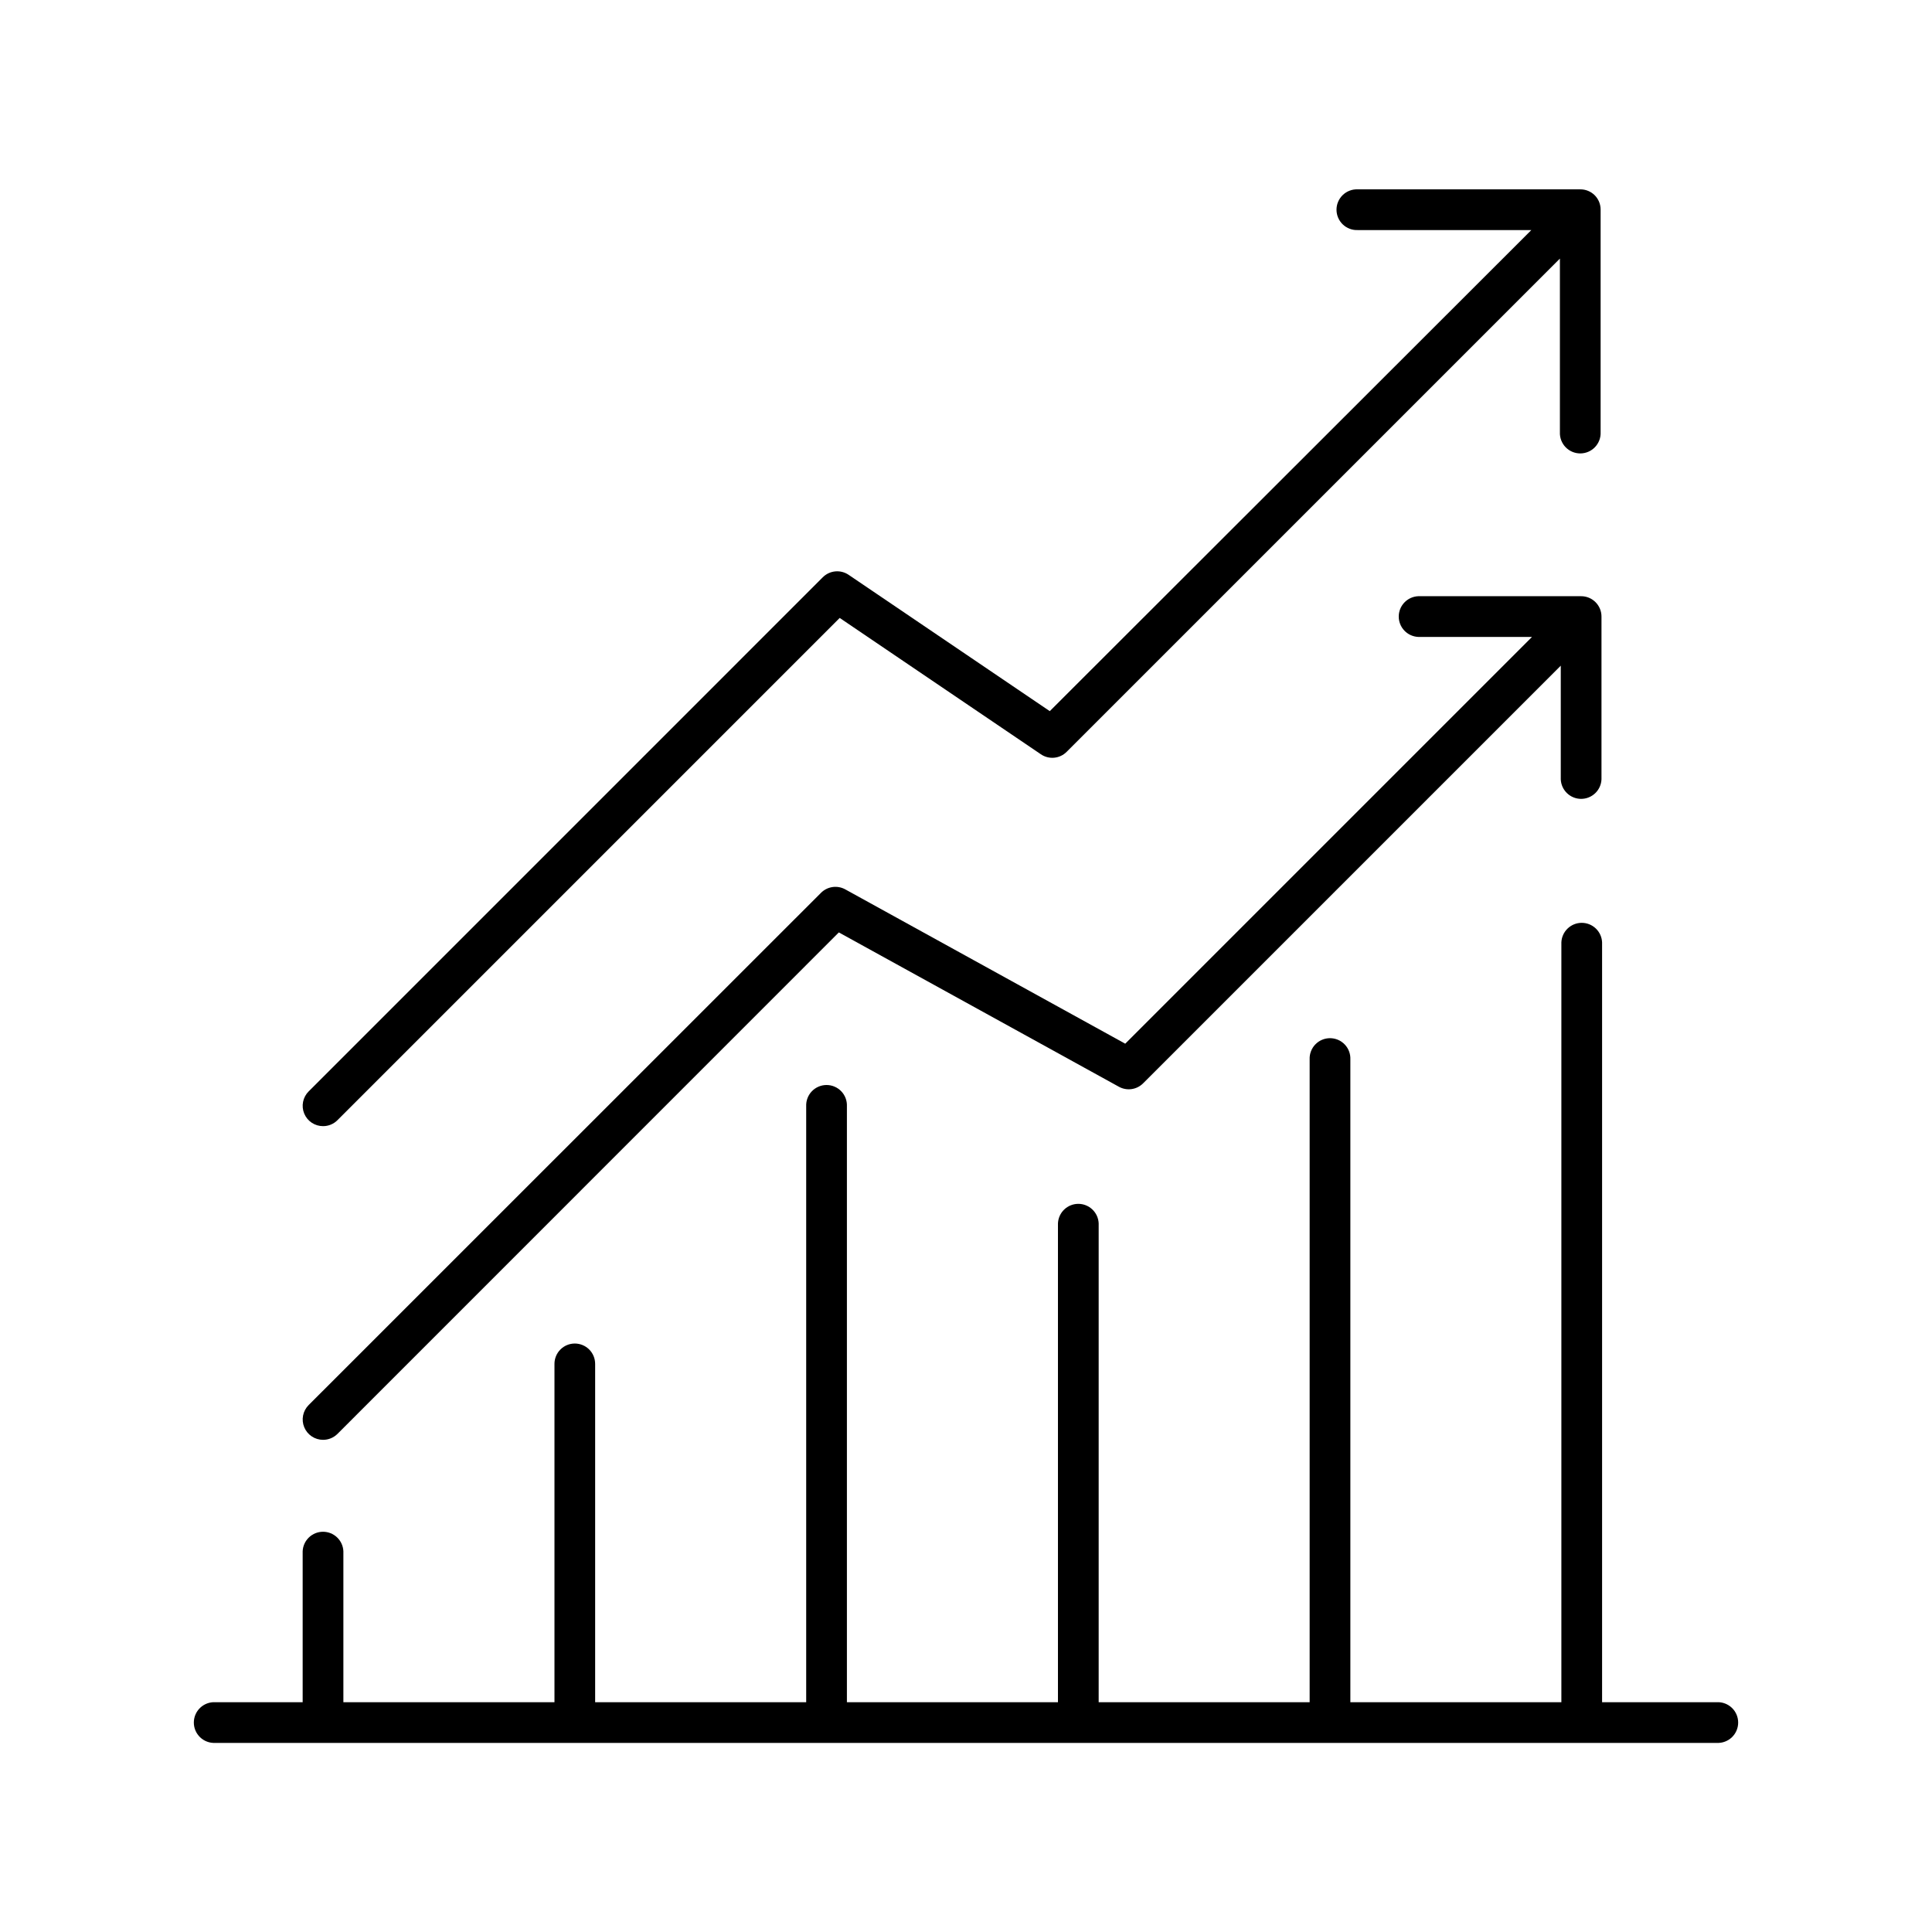
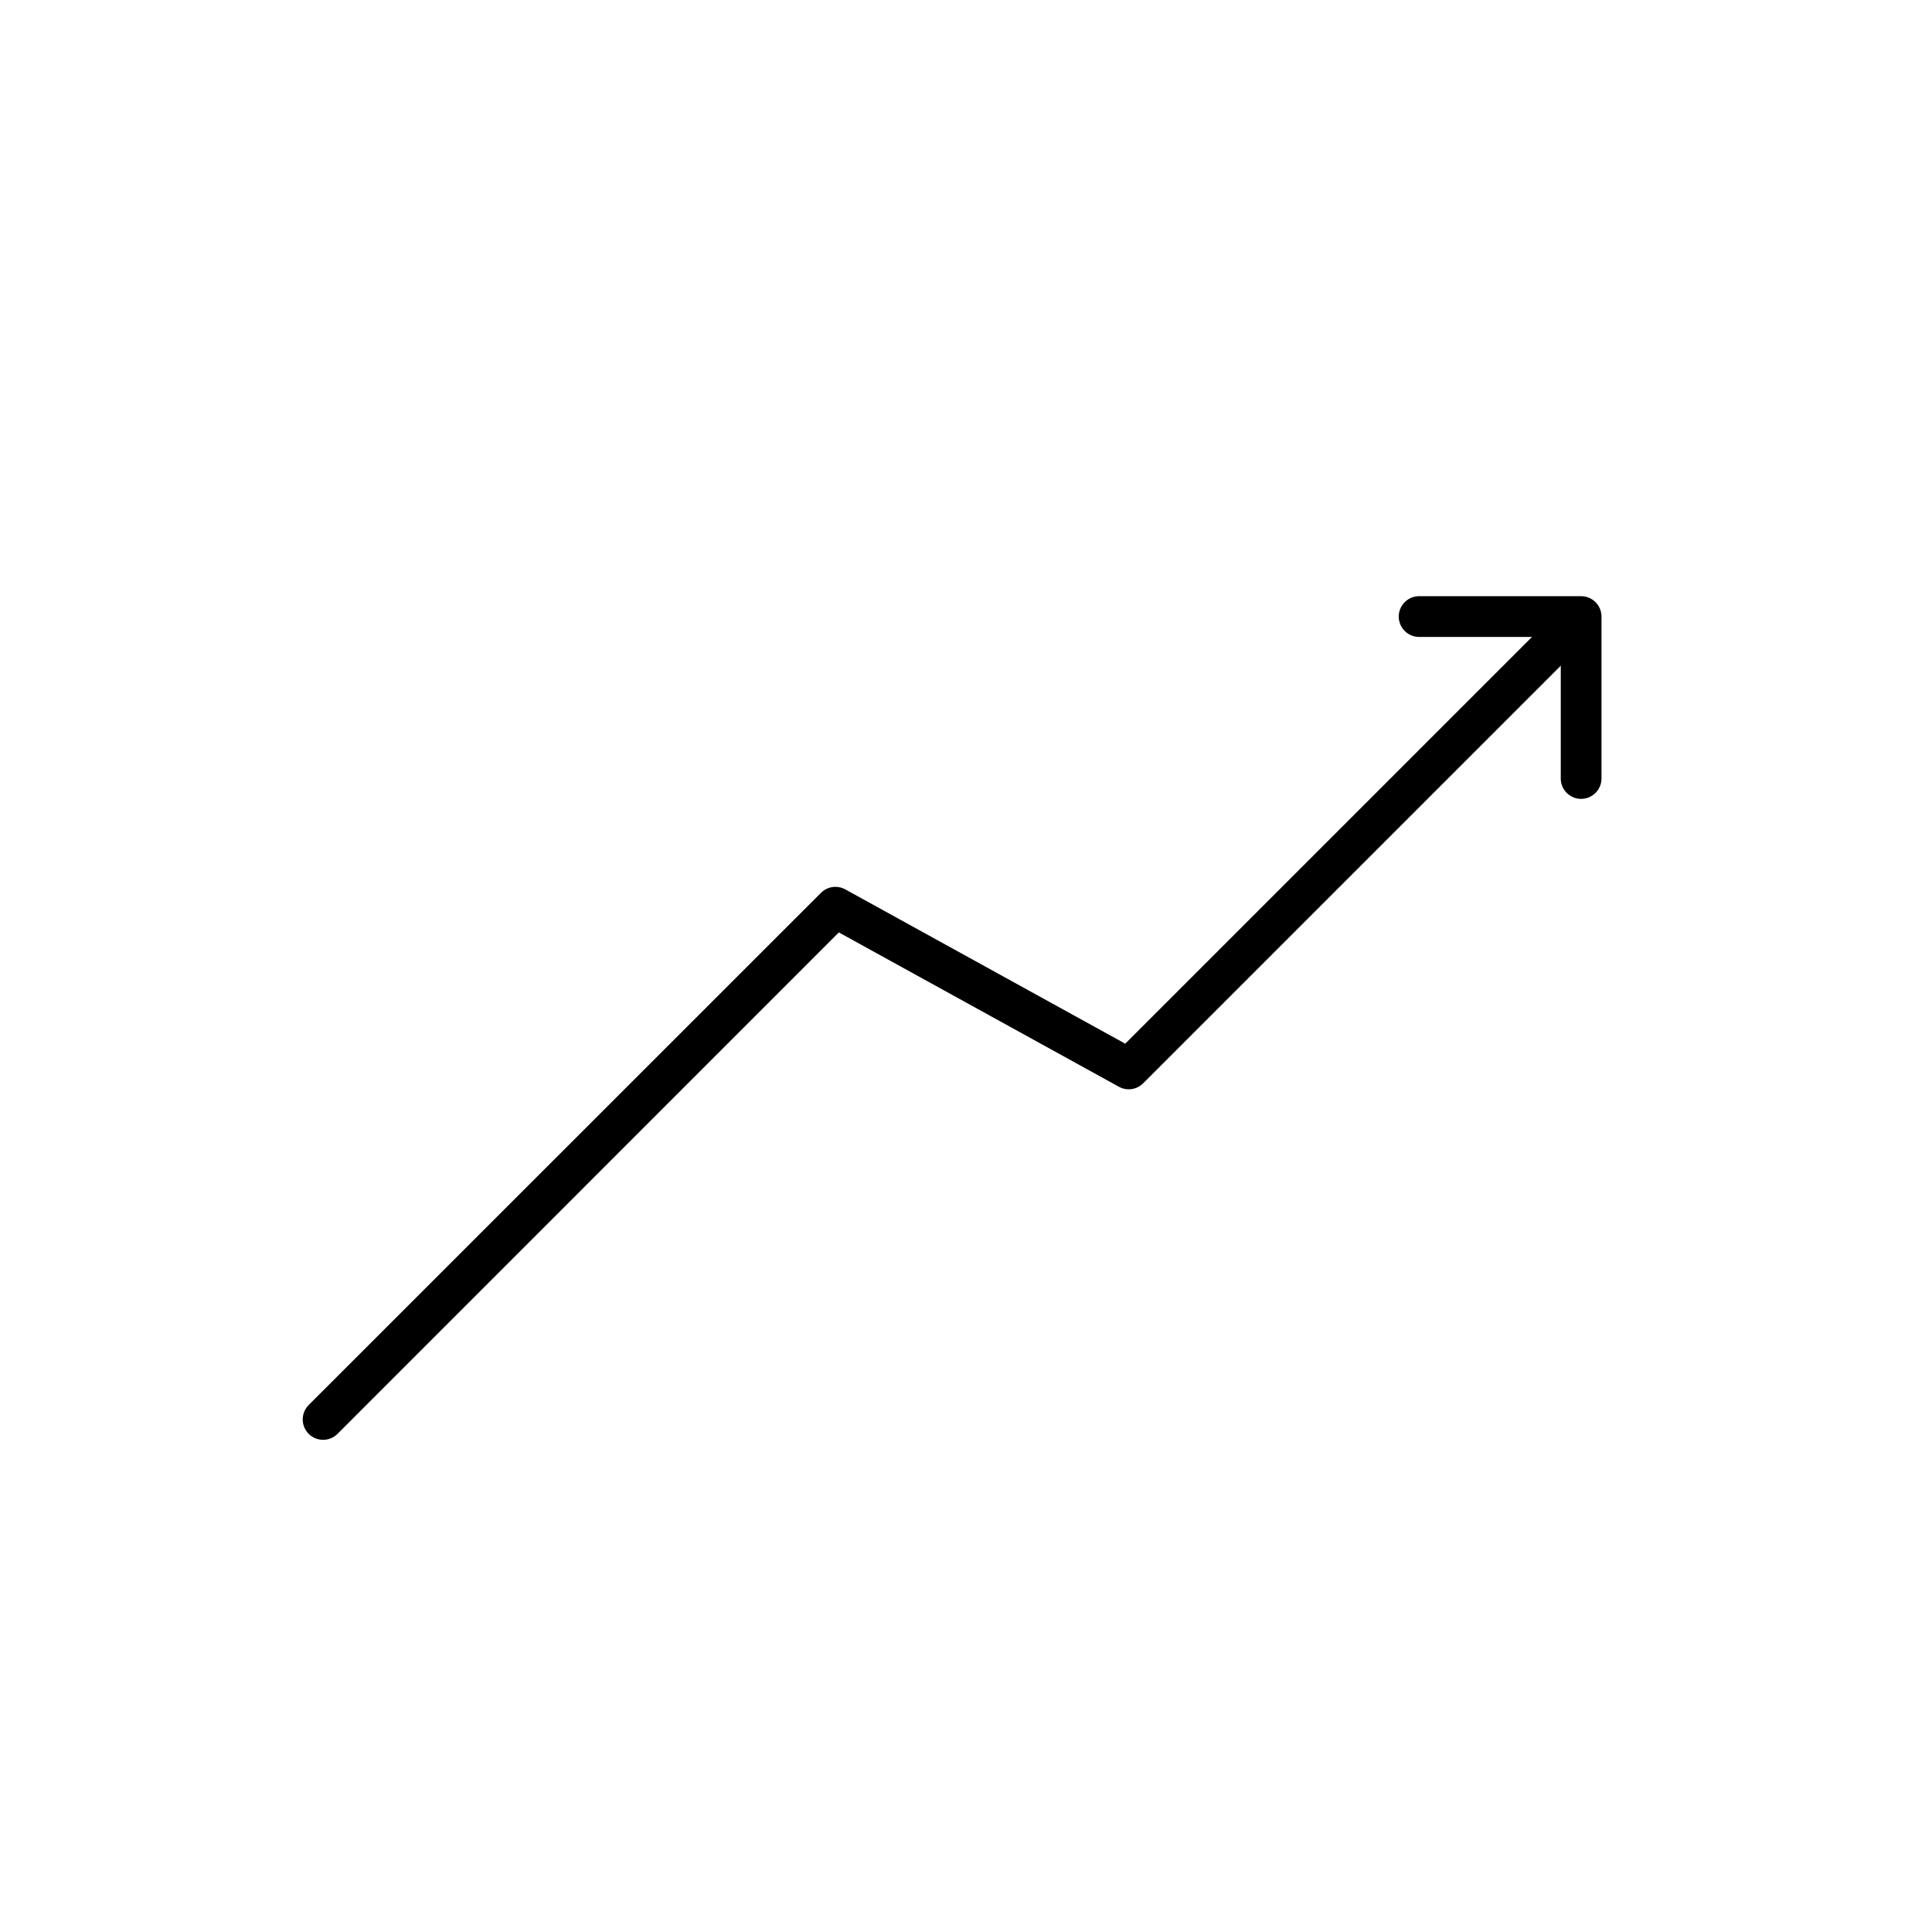
<svg xmlns="http://www.w3.org/2000/svg" width="512" height="512" viewBox="0 0 512 512" fill="none">
  <path d="M85.61 381.57C87.041 381.574 88.415 381.009 89.43 380L222.3 247.1L296.52 288C297.544 288.567 298.724 288.785 299.883 288.621C301.041 288.457 302.115 287.919 302.94 287.09L413.62 176.41V206.54C413.68 207.931 414.275 209.245 415.28 210.207C416.285 211.17 417.623 211.708 419.015 211.708C420.407 211.708 421.745 211.17 422.75 210.207C423.756 209.245 424.35 207.931 424.41 206.54V163.38C424.41 161.959 423.845 160.595 422.84 159.59C422.338 159.083 421.739 158.682 421.08 158.409C420.421 158.136 419.714 157.997 419 158H375.85C374.459 158.06 373.146 158.655 372.183 159.66C371.22 160.665 370.682 162.003 370.682 163.395C370.682 164.787 371.22 166.125 372.183 167.13C373.146 168.136 374.459 168.73 375.85 168.79H406L298.2 276.59L224 235.69C222.975 235.128 221.796 234.913 220.639 235.077C219.481 235.241 218.408 235.775 217.58 236.6L81.79 372.36C81.038 373.116 80.526 374.077 80.319 375.124C80.112 376.17 80.22 377.254 80.629 378.239C81.037 379.224 81.728 380.066 82.615 380.659C83.501 381.252 84.544 381.569 85.61 381.57Z" fill="black" />
-   <path d="M455 451.1H424.57V249.73C424.51 248.34 423.916 247.026 422.91 246.063C421.905 245.1 420.567 244.562 419.175 244.562C417.783 244.562 416.445 245.1 415.44 246.063C414.434 247.026 413.84 248.34 413.78 249.73V451.1H357.86V280.76C357.891 280.032 357.775 279.305 357.518 278.623C357.261 277.942 356.869 277.319 356.365 276.792C355.861 276.266 355.255 275.848 354.585 275.561C353.915 275.275 353.194 275.128 352.465 275.128C351.736 275.128 351.015 275.275 350.345 275.561C349.675 275.848 349.069 276.266 348.565 276.792C348.061 277.319 347.669 277.942 347.412 278.623C347.155 279.305 347.039 280.032 347.07 280.76V451.1H291.16V324.2C291.1 322.81 290.506 321.496 289.5 320.533C288.495 319.57 287.157 319.032 285.765 319.032C284.373 319.032 283.035 319.57 282.03 320.533C281.024 321.496 280.43 322.81 280.37 324.2V451.1H224.44V293.17C224.471 292.442 224.355 291.715 224.098 291.033C223.841 290.352 223.449 289.729 222.945 289.202C222.441 288.676 221.835 288.258 221.165 287.971C220.495 287.685 219.774 287.538 219.045 287.538C218.316 287.538 217.595 287.685 216.925 287.971C216.255 288.258 215.649 288.676 215.145 289.202C214.641 289.729 214.249 290.352 213.992 291.033C213.735 291.715 213.619 292.442 213.65 293.17V451.1H157.72V361.44C157.72 360.011 157.152 358.64 156.141 357.629C155.13 356.618 153.76 356.05 152.33 356.05C150.9 356.05 149.53 356.618 148.519 357.629C147.508 358.64 146.94 360.011 146.94 361.44V451.1H91V411.1C90.94 409.71 90.346 408.396 89.34 407.433C88.335 406.47 86.997 405.932 85.605 405.932C84.213 405.932 82.875 406.47 81.87 407.433C80.865 408.396 80.27 409.71 80.21 411.1V451.1H57C56.272 451.069 55.545 451.185 54.863 451.442C54.181 451.699 53.559 452.091 53.032 452.596C52.506 453.1 52.087 453.705 51.801 454.375C51.515 455.045 51.368 455.766 51.368 456.495C51.368 457.224 51.515 457.945 51.801 458.615C52.087 459.285 52.506 459.891 53.032 460.395C53.559 460.899 54.181 461.291 54.863 461.548C55.545 461.805 56.272 461.922 57 461.89H455C455.728 461.922 456.455 461.805 457.137 461.548C457.819 461.291 458.441 460.899 458.968 460.395C459.494 459.891 459.913 459.285 460.199 458.615C460.485 457.945 460.632 457.224 460.632 456.495C460.632 455.766 460.485 455.045 460.199 454.375C459.913 453.705 459.494 453.1 458.968 452.596C458.441 452.091 457.819 451.699 457.137 451.442C456.455 451.185 455.728 451.069 455 451.1Z" fill="black" />
-   <path d="M85.61 298.44C86.32 298.442 87.023 298.304 87.678 298.033C88.334 297.762 88.93 297.363 89.43 296.86L222.53 163.76L275.84 199.89C276.876 200.598 278.128 200.921 279.378 200.802C280.627 200.683 281.796 200.13 282.68 199.24L413.39 68.53V114.53C413.359 115.258 413.475 115.985 413.732 116.667C413.989 117.348 414.381 117.971 414.885 118.497C415.389 119.024 415.995 119.442 416.665 119.729C417.335 120.015 418.056 120.162 418.785 120.162C419.514 120.162 420.235 120.015 420.905 119.729C421.575 119.442 422.181 119.024 422.685 118.497C423.189 117.971 423.581 117.348 423.838 116.667C424.095 115.985 424.211 115.258 424.18 114.53V55.53C424.179 54.113 423.618 52.755 422.62 51.75C421.611 50.744 420.245 50.179 418.82 50.18H359.82C359.092 50.148 358.365 50.265 357.683 50.522C357.001 50.779 356.379 51.171 355.852 51.675C355.326 52.179 354.907 52.785 354.621 53.455C354.335 54.125 354.188 54.846 354.188 55.575C354.188 56.303 354.335 57.025 354.621 57.695C354.907 58.365 355.326 58.97 355.852 59.474C356.379 59.978 357.001 60.371 357.683 60.628C358.365 60.885 359.092 61.001 359.82 60.97H405.82L278.2 188.46L224.89 152.33C223.852 151.627 222.601 151.308 221.353 151.427C220.105 151.545 218.937 152.094 218.05 152.98L81.79 289.24C81.036 289.994 80.523 290.955 80.316 292.001C80.108 293.048 80.216 294.132 80.625 295.117C81.034 296.102 81.726 296.943 82.613 297.535C83.501 298.126 84.543 298.441 85.61 298.44Z" fill="black" />
</svg>